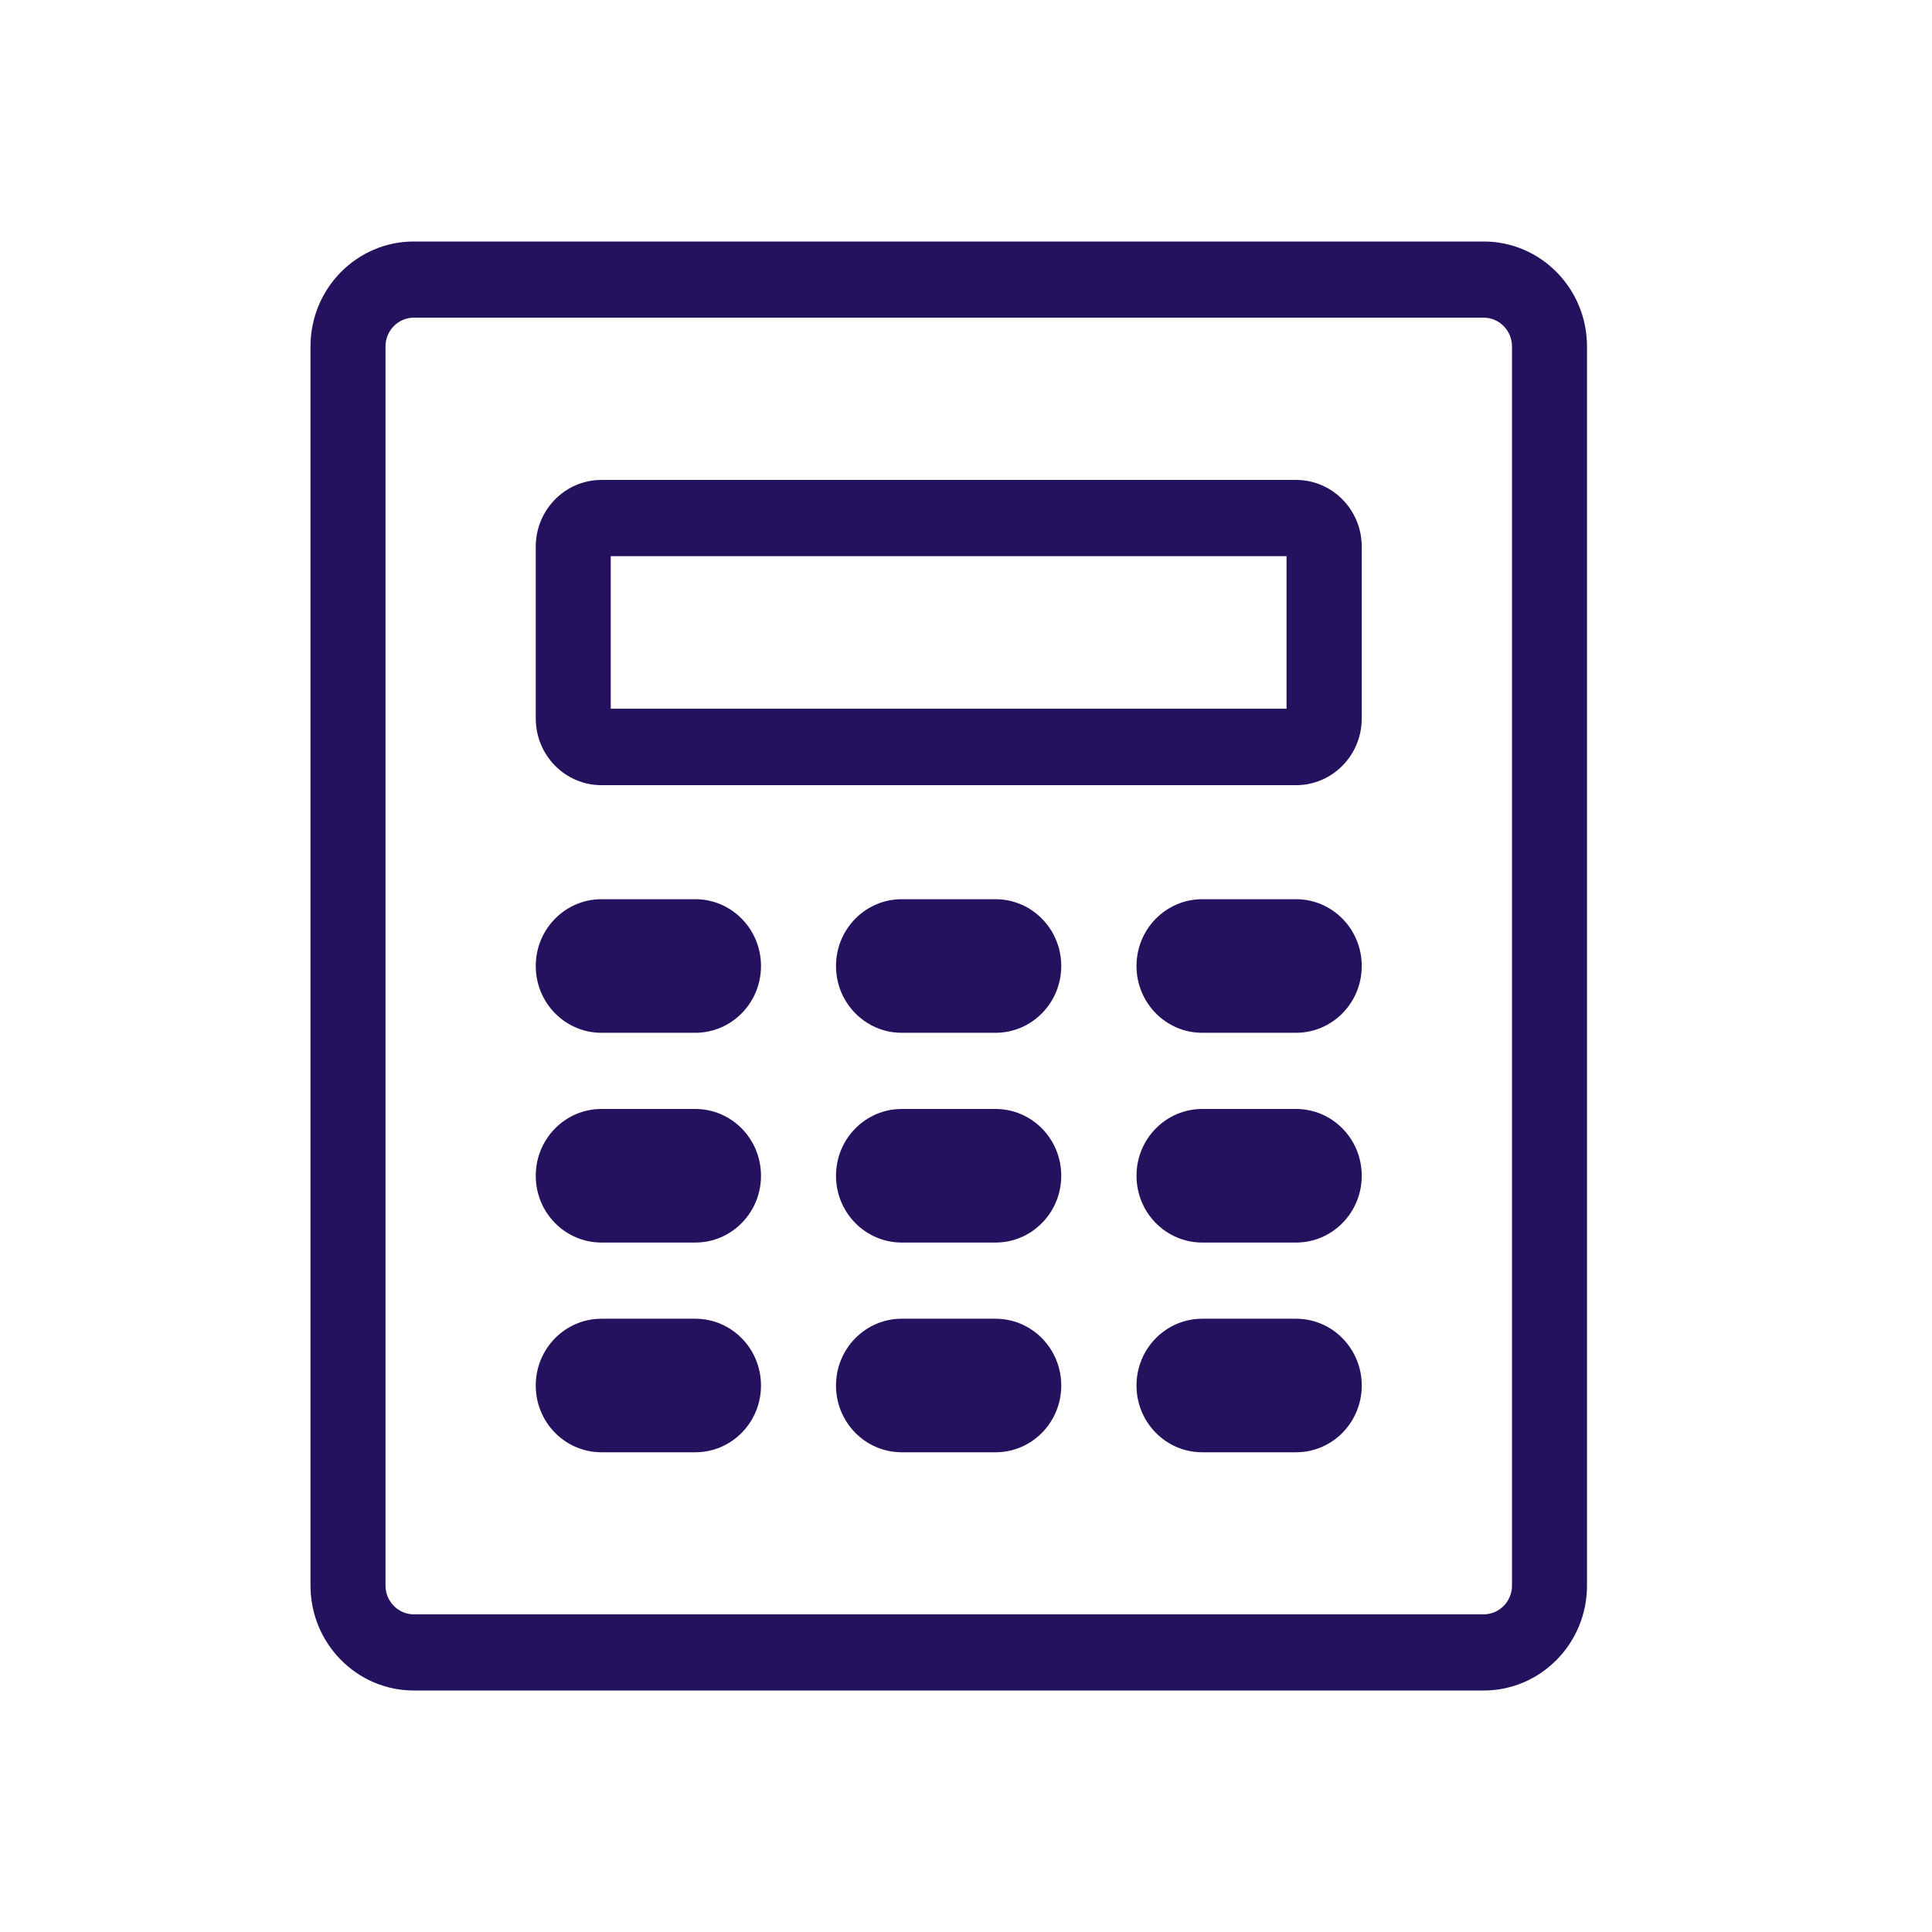
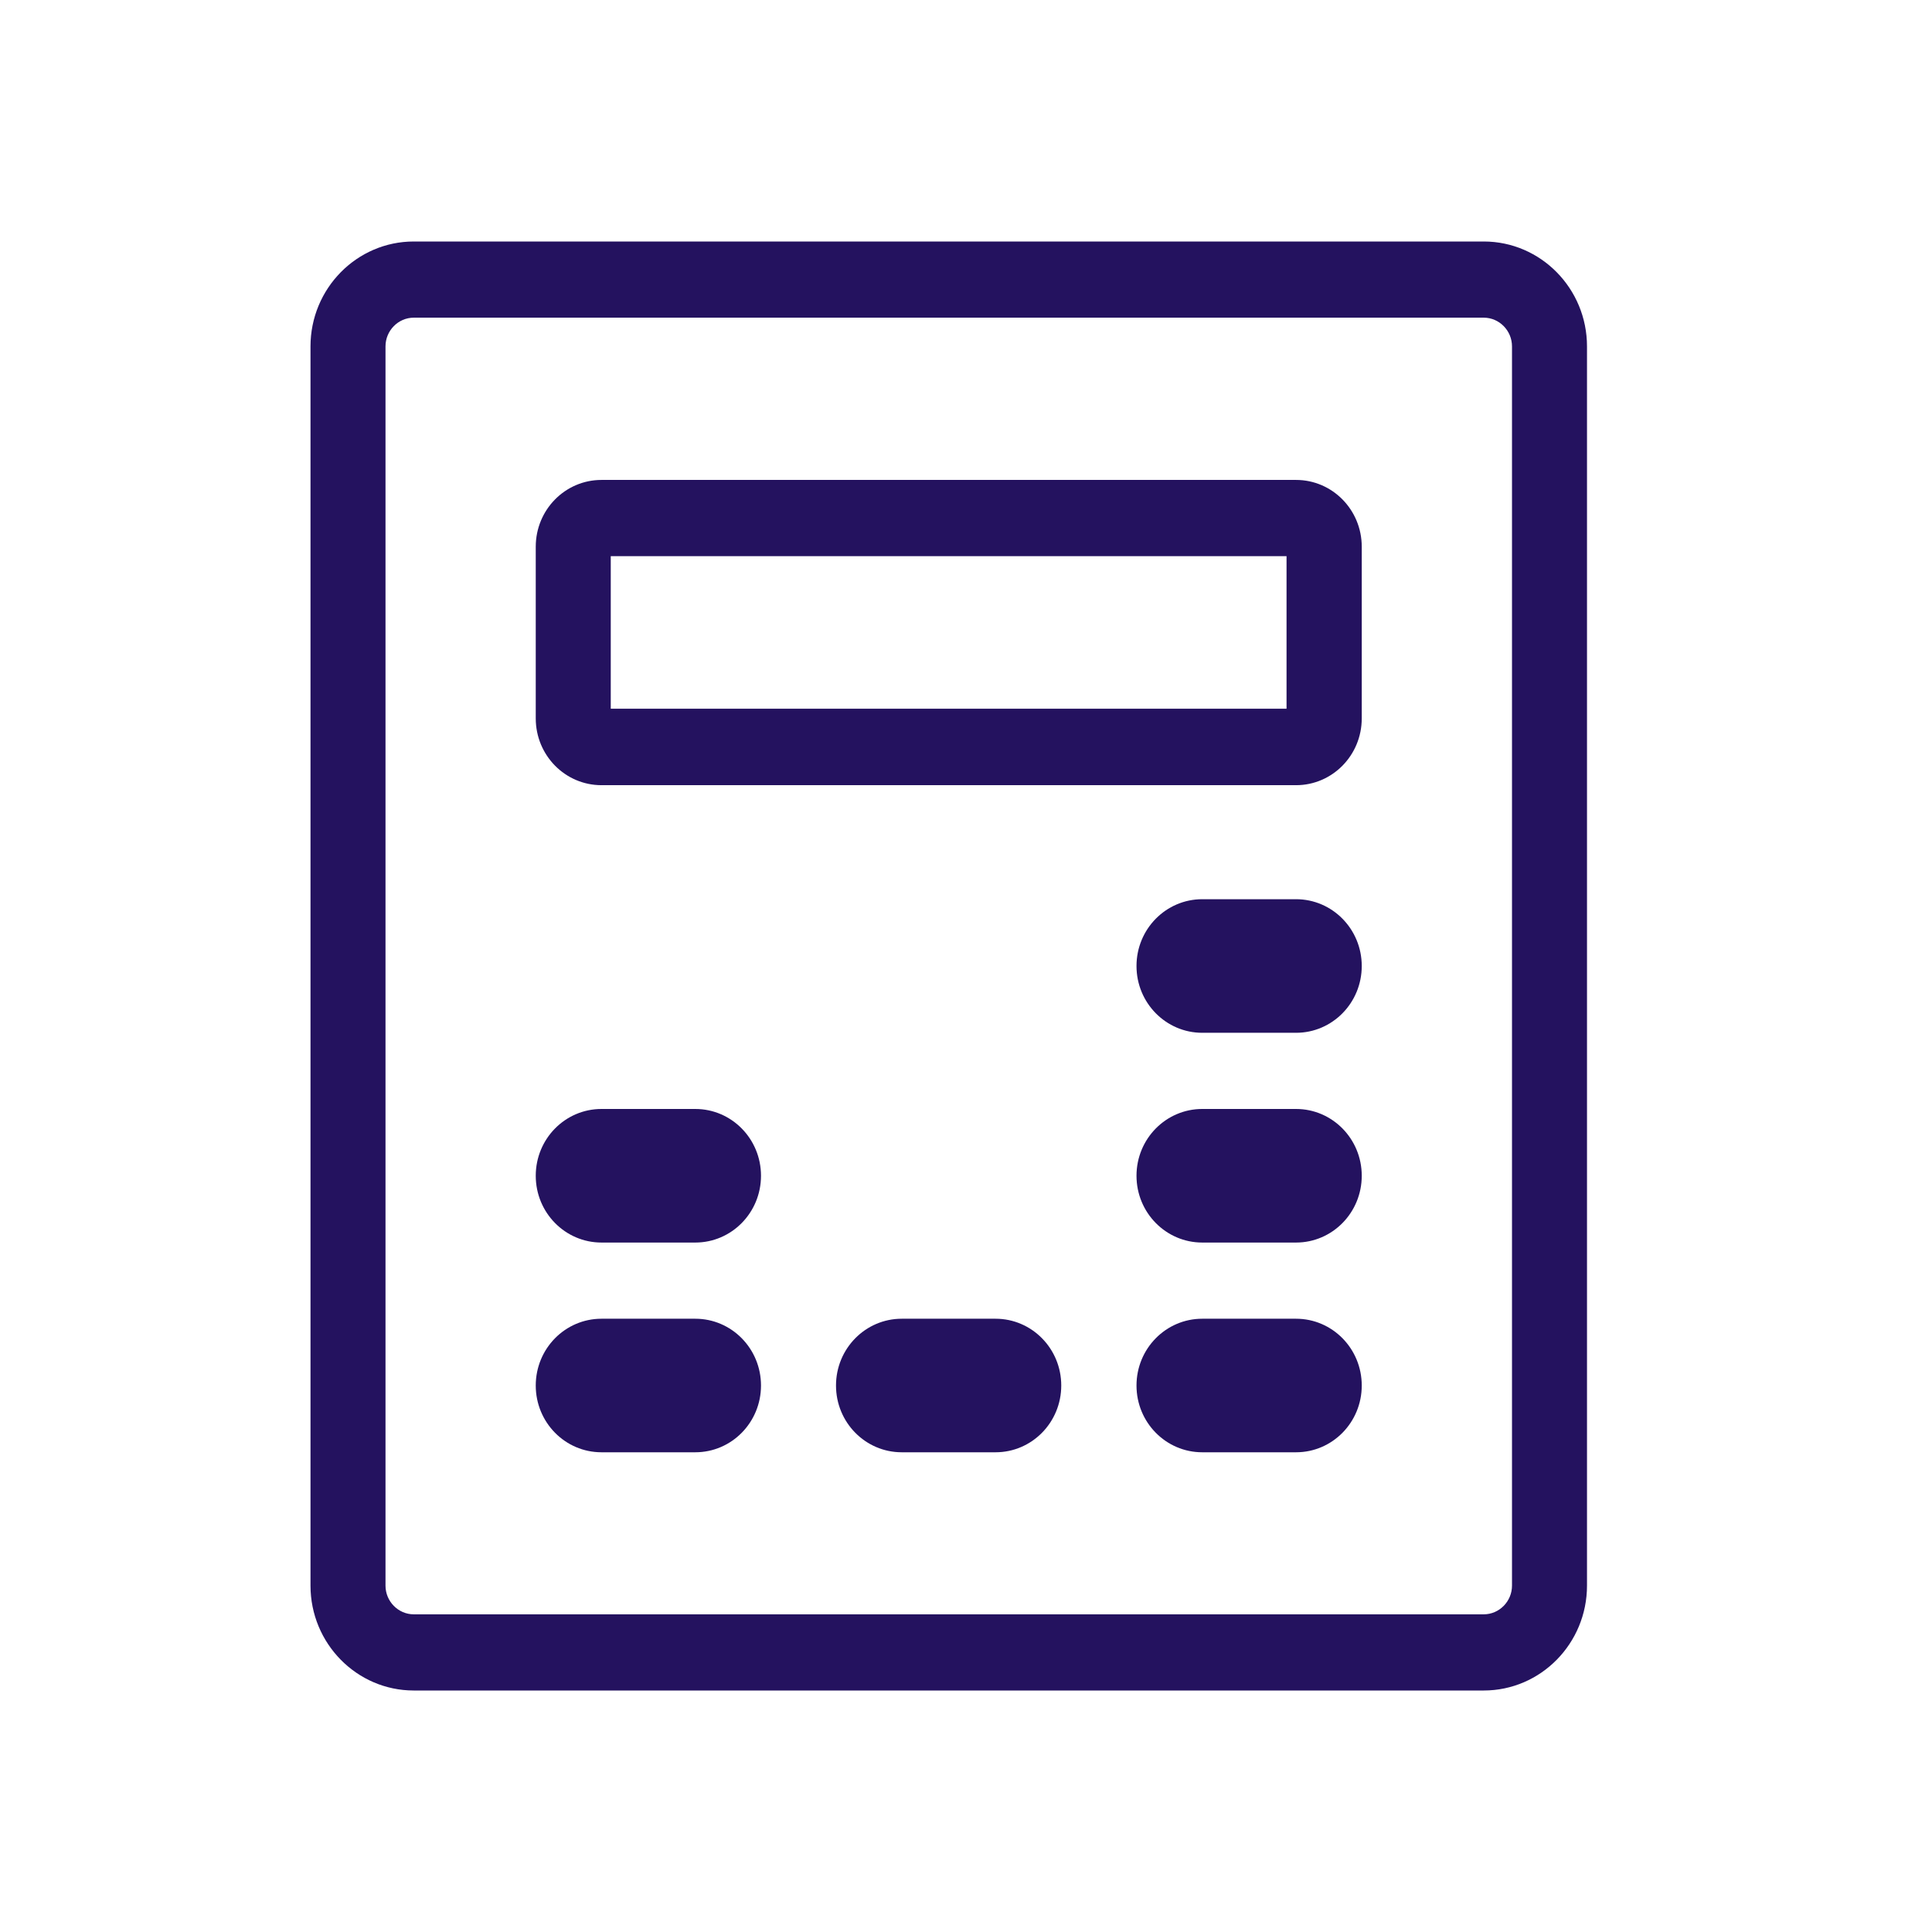
<svg xmlns="http://www.w3.org/2000/svg" width="56" height="56" viewBox="0 0 56 56" fill="none">
  <g clip-path="url(#clip0_2231_10606)">
    <path d="M43.007 49H11.993C10.342 49 9 47.637 9 45.96V10.04C9 8.363 10.342 7 11.993 7H43.007C44.658 7 46 8.363 46 10.04V45.96C46 47.637 44.658 49 43.007 49ZM11.993 9.208C11.543 9.208 11.174 9.583 11.174 10.04V45.96C11.174 46.417 11.543 46.792 11.993 46.792H43.007C43.457 46.792 43.826 46.417 43.826 45.96V10.04C43.826 9.583 43.457 9.208 43.007 9.208H11.993Z" fill="#24125F" />
    <path d="M37.291 16.12V20.543H17.703V16.12H37.291ZM37.566 13.911H17.435C16.381 13.911 15.529 14.777 15.529 15.847V20.823C15.529 21.893 16.381 22.759 17.435 22.759H37.566C38.619 22.759 39.471 21.893 39.471 20.823V15.847C39.471 14.777 38.619 13.911 37.566 13.911Z" fill="#24125F" />
    <path d="M37.566 26.064H34.848C33.795 26.064 32.942 26.93 32.942 28C32.942 29.07 33.795 29.936 34.848 29.936H37.566C38.619 29.936 39.471 29.07 39.471 28C39.471 26.93 38.619 26.064 37.566 26.064Z" fill="#24125F" />
-     <path d="M20.153 26.064H17.435C16.381 26.064 15.529 26.93 15.529 28C15.529 29.07 16.381 29.936 17.435 29.936H20.153C21.206 29.936 22.058 29.07 22.058 28C22.058 26.93 21.206 26.064 20.153 26.064Z" fill="#24125F" />
-     <path d="M28.856 26.064H26.138C25.085 26.064 24.232 26.93 24.232 28C24.232 29.07 25.085 29.936 26.138 29.936H28.856C29.909 29.936 30.761 29.07 30.761 28C30.761 26.93 29.909 26.064 28.856 26.064Z" fill="#24125F" />
    <path d="M37.566 32.144H34.848C33.795 32.144 32.942 33.01 32.942 34.08C32.942 35.15 33.795 36.016 34.848 36.016H37.566C38.619 36.016 39.471 35.15 39.471 34.08C39.471 33.01 38.619 32.144 37.566 32.144Z" fill="#24125F" />
    <path d="M20.153 32.144H17.435C16.381 32.144 15.529 33.01 15.529 34.08C15.529 35.15 16.381 36.016 17.435 36.016H20.153C21.206 36.016 22.058 35.15 22.058 34.08C22.058 33.01 21.206 32.144 20.153 32.144Z" fill="#24125F" />
-     <path d="M28.856 32.144H26.138C25.085 32.144 24.232 33.01 24.232 34.08C24.232 35.15 25.085 36.016 26.138 36.016H28.856C29.909 36.016 30.761 35.15 30.761 34.08C30.761 33.01 29.909 32.144 28.856 32.144Z" fill="#24125F" />
    <path d="M37.566 38.224H34.848C33.795 38.224 32.942 39.09 32.942 40.16C32.942 41.23 33.795 42.095 34.848 42.095H37.566C38.619 42.095 39.471 41.23 39.471 40.16C39.471 39.09 38.619 38.224 37.566 38.224Z" fill="#24125F" />
    <path d="M20.153 38.224H17.435C16.381 38.224 15.529 39.09 15.529 40.16C15.529 41.23 16.381 42.095 17.435 42.095H20.153C21.206 42.095 22.058 41.23 22.058 40.16C22.058 39.09 21.206 38.224 20.153 38.224Z" fill="#24125F" />
    <path d="M28.856 38.224H26.138C25.085 38.224 24.232 39.09 24.232 40.16C24.232 41.23 25.085 42.095 26.138 42.095H28.856C29.909 42.095 30.761 41.23 30.761 40.16C30.761 39.09 29.909 38.224 28.856 38.224Z" fill="#24125F" />
  </g>
  <defs>
    <clipPath id="clip0_2231_10606">
      <rect width="37" height="42" fill="white" transform="translate(9 7)" />
    </clipPath>
  </defs>
</svg>